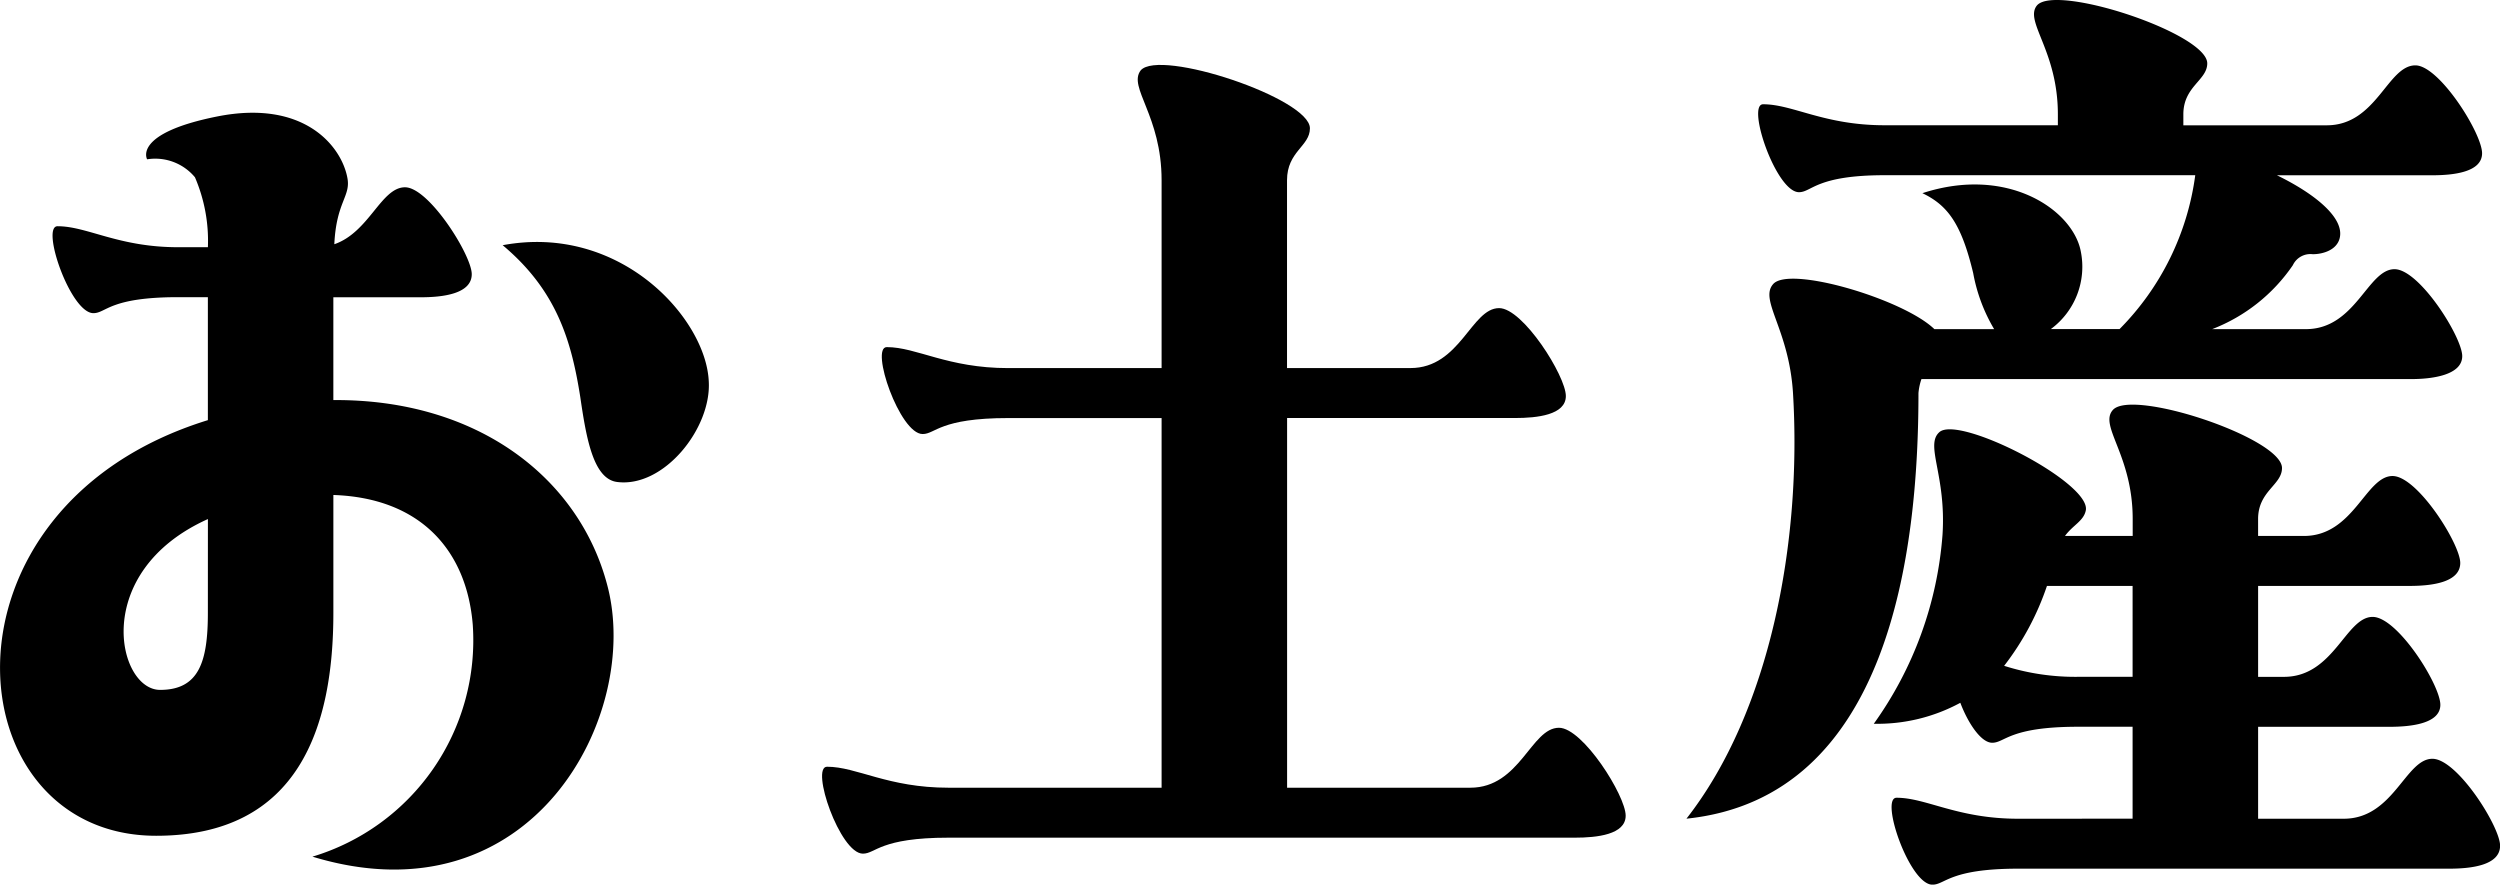
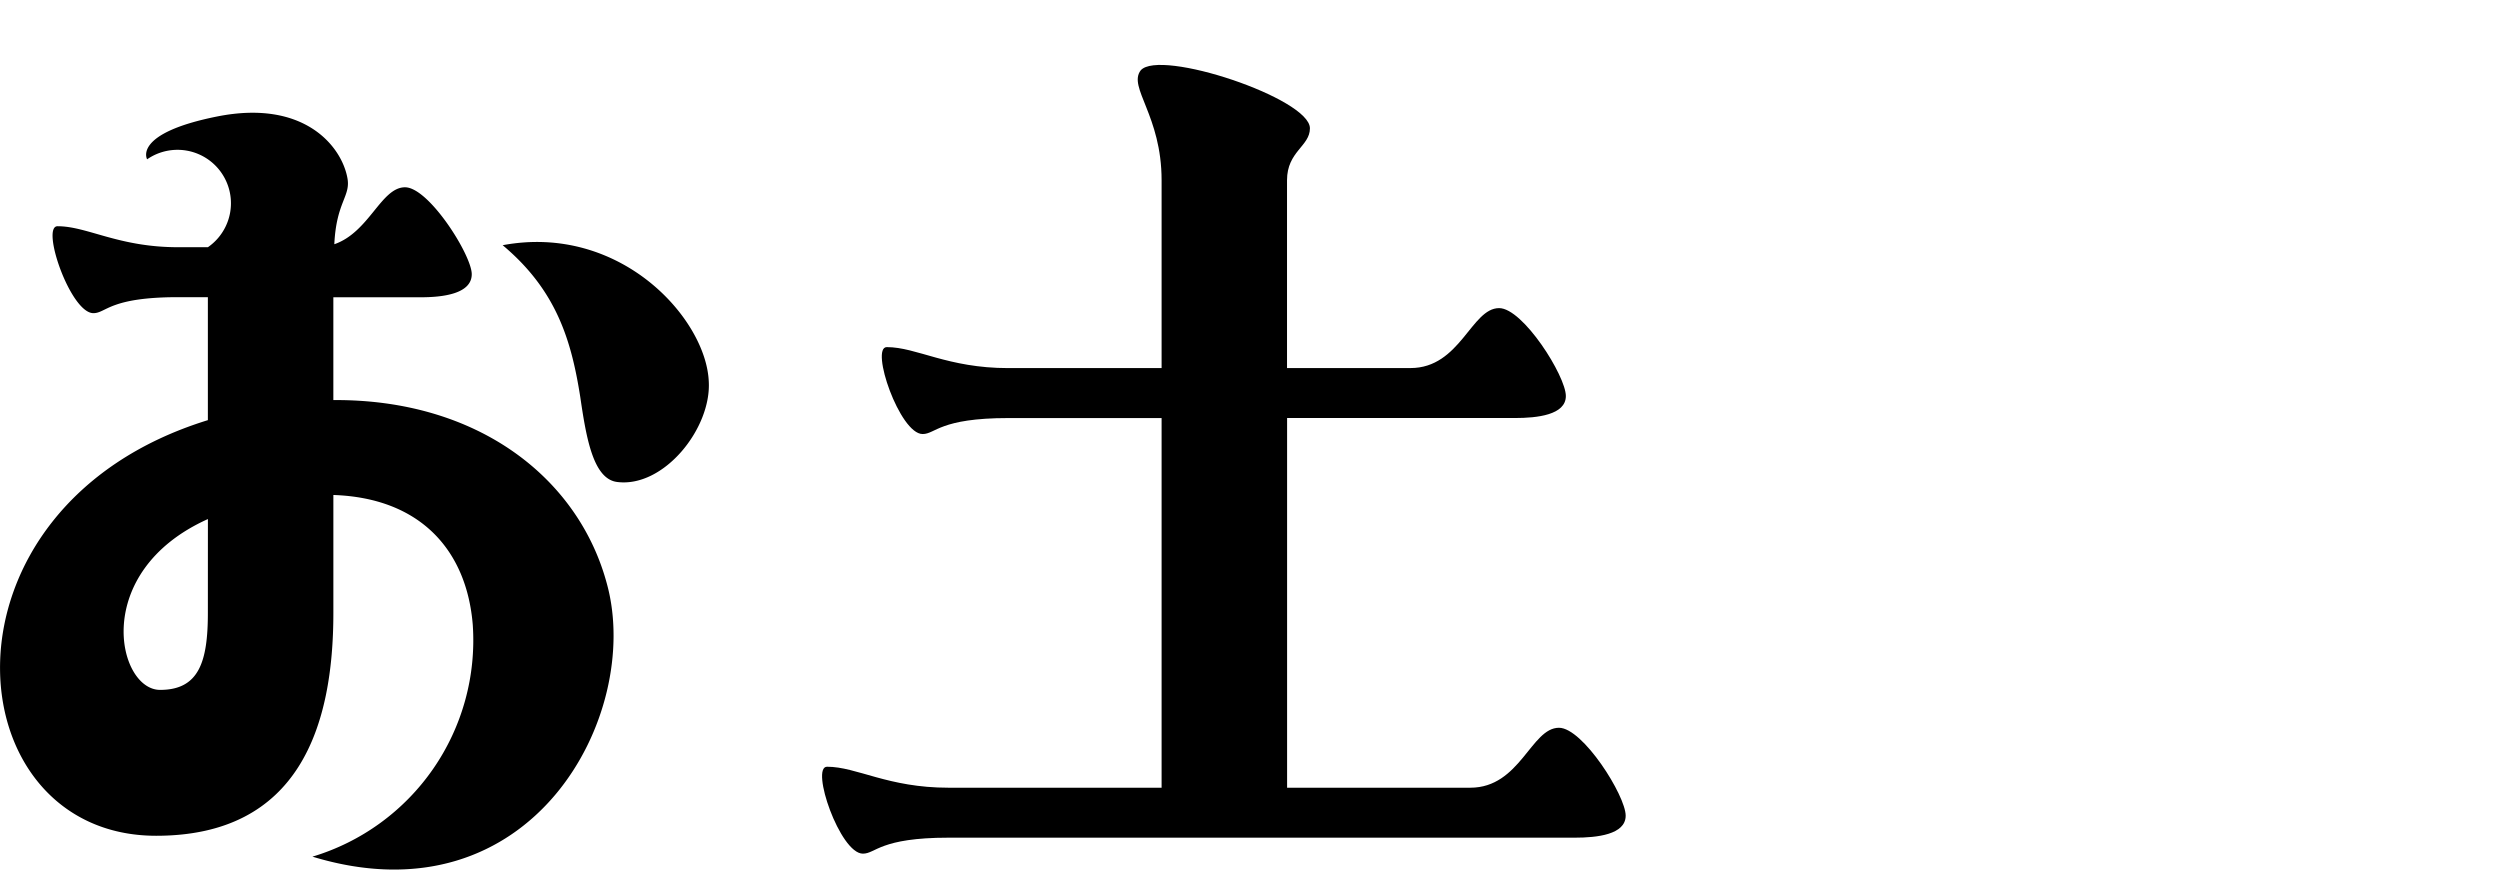
<svg xmlns="http://www.w3.org/2000/svg" width="130" height="46" viewBox="0 0 130 46">
  <g id="グループ_18849" data-name="グループ 18849" transform="translate(0 0)">
    <g id="グループ_18850" data-name="グループ 18850" transform="translate(0 0)">
-       <path id="パス_22555" data-name="パス 22555" d="M10.809,29.569v-6.39H9.256c-3.573,0-3.728.831-4.4.831-1.191,0-2.744-4.52-1.864-4.52,1.553,0,3.158,1.091,6.266,1.091h1.553a8.371,8.371,0,0,0-.673-3.636A2.688,2.688,0,0,0,7.65,16.01s-.777-1.351,3.676-2.234c4.5-.883,6.421,1.559,6.732,3.17.207.987-.57,1.247-.673,3.48,1.813-.623,2.434-2.961,3.676-2.961s3.47,3.532,3.47,4.519c0,1.039-1.554,1.2-2.641,1.2H17.334V28.53c7.56-.052,12.79,4.1,14.24,9.611,1.812,6.753-3.884,17.612-15.327,14.131a11.749,11.749,0,0,0,8.337-12.053c-.31-3.844-2.692-6.6-7.249-6.754V39.6c0,5.871-1.761,11.586-9.217,11.586-10.563,0-11.961-17.092,2.693-21.613m0,5.144C4.7,37.466,6.1,43.6,8.324,43.6c2.019,0,2.485-1.455,2.485-4ZM26.136,20.477c6.11-1.143,10.563,3.793,10.719,7.065.155,2.442-2.33,5.559-4.764,5.247-1.243-.156-1.605-2.286-1.916-4.415-.466-2.962-1.243-5.559-4.039-7.9" transform="translate(0 -7.726)" />
+       <path id="パス_22555" data-name="パス 22555" d="M10.809,29.569v-6.39H9.256c-3.573,0-3.728.831-4.4.831-1.191,0-2.744-4.52-1.864-4.52,1.553,0,3.158,1.091,6.266,1.091h1.553A2.688,2.688,0,0,0,7.65,16.01s-.777-1.351,3.676-2.234c4.5-.883,6.421,1.559,6.732,3.17.207.987-.57,1.247-.673,3.48,1.813-.623,2.434-2.961,3.676-2.961s3.47,3.532,3.47,4.519c0,1.039-1.554,1.2-2.641,1.2H17.334V28.53c7.56-.052,12.79,4.1,14.24,9.611,1.812,6.753-3.884,17.612-15.327,14.131a11.749,11.749,0,0,0,8.337-12.053c-.31-3.844-2.692-6.6-7.249-6.754V39.6c0,5.871-1.761,11.586-9.217,11.586-10.563,0-11.961-17.092,2.693-21.613m0,5.144C4.7,37.466,6.1,43.6,8.324,43.6c2.019,0,2.485-1.455,2.485-4ZM26.136,20.477c6.11-1.143,10.563,3.793,10.719,7.065.155,2.442-2.33,5.559-4.764,5.247-1.243-.156-1.605-2.286-1.916-4.415-.466-2.962-1.243-5.559-4.039-7.9" transform="translate(0 -7.726)" />
      <path id="パス_22556" data-name="パス 22556" d="M102,44.321c1.553,0,3.159,1.091,6.317,1.091H119.4V26.19h-7.974c-3.573,0-3.78.831-4.453.831-1.191,0-2.744-4.52-1.864-4.52,1.553,0,3.158,1.091,6.317,1.091H119.4V13.825c0-3.377-1.761-4.832-1.087-5.715.984-1.144,8.8,1.454,8.8,3.013,0,.935-1.191,1.2-1.191,2.7v9.767h6.421c2.589,0,3.158-3.117,4.608-3.117,1.243,0,3.47,3.532,3.47,4.571,0,.987-1.5,1.144-2.641,1.144H125.926V45.412h9.528c2.589,0,3.158-3.117,4.609-3.117,1.243,0,3.469,3.532,3.469,4.571,0,.987-1.5,1.144-2.641,1.144H108.32c-3.573,0-3.78.831-4.453.831-1.191,0-2.744-4.52-1.864-4.52" transform="translate(-58.997 -4.451)" />
-       <path id="パス_22557" data-name="パス 22557" d="M206.289,42.571c4.35-5.559,6.007-14.391,5.541-22.132-.207-3.325-1.761-4.831-1.036-5.662.828-.987,6.783.779,8.389,2.338h3.107A8.771,8.771,0,0,1,221.2,14.2c-.621-2.6-1.346-3.533-2.641-4.156,4.453-1.455,7.819.883,8.233,3.013a4.027,4.027,0,0,1-1.553,4.053h3.573a13.978,13.978,0,0,0,3.935-8H216.593c-3.573,0-3.78.883-4.453.883-1.191,0-2.744-4.572-1.864-4.572,1.553,0,3.159,1.091,6.317,1.091h9.01V5.944c0-3.325-1.761-4.832-1.087-5.663.984-1.143,8.855,1.455,8.855,3.013,0,.883-1.243,1.194-1.243,2.649v.572h7.456c2.589,0,3.159-3.117,4.609-3.117,1.243,0,3.469,3.532,3.469,4.572,0,.987-1.5,1.143-2.589,1.143h-8.078c2.02.987,3.521,2.234,3.262,3.273-.155.623-.881.832-1.4.832a1.01,1.01,0,0,0-1.035.571,9,9,0,0,1-4.195,3.325H238.5c2.589,0,3.21-3.117,4.609-3.117,1.295,0,3.521,3.533,3.521,4.52s-1.553,1.194-2.641,1.194H218.509a3.017,3.017,0,0,0-.155.727c0,8.261-1.5,21.041-12.065,22.132m23.2,0v-4.78h-2.848c-3.573,0-3.78.832-4.453.832-.57,0-1.243-.987-1.657-2.078a9.042,9.042,0,0,1-4.5,1.091,19.344,19.344,0,0,0,3.573-9.819c.207-3.117-.932-4.675-.156-5.351,1.036-.883,7.819,2.6,7.612,4.053-.1.571-.673.779-1.087,1.351h3.521v-.883c0-3.325-1.761-4.832-1.036-5.663.984-1.143,8.8,1.455,8.8,3.013,0,.883-1.243,1.195-1.243,2.65v.883h2.382c2.589,0,3.211-3.117,4.609-3.117,1.295,0,3.521,3.533,3.521,4.52,0,1.039-1.553,1.195-2.641,1.195h-7.87v4.728h1.347c2.589,0,3.21-3.117,4.608-3.117,1.295,0,3.521,3.533,3.521,4.572,0,.987-1.553,1.143-2.641,1.143h-6.835v4.78h4.453c2.589,0,3.21-3.117,4.609-3.117,1.295,0,3.521,3.533,3.521,4.52,0,1.039-1.553,1.194-2.641,1.194H223.532c-3.573,0-3.78.832-4.453.832-1.191,0-2.744-4.52-1.864-4.52,1.553,0,3.159,1.091,6.318,1.091Zm0-7.377V30.466h-4.453a14.218,14.218,0,0,1-2.227,4.156,12.187,12.187,0,0,0,3.832.572Z" transform="translate(-118.594 0.001)" />
    </g>
  </g>
</svg>